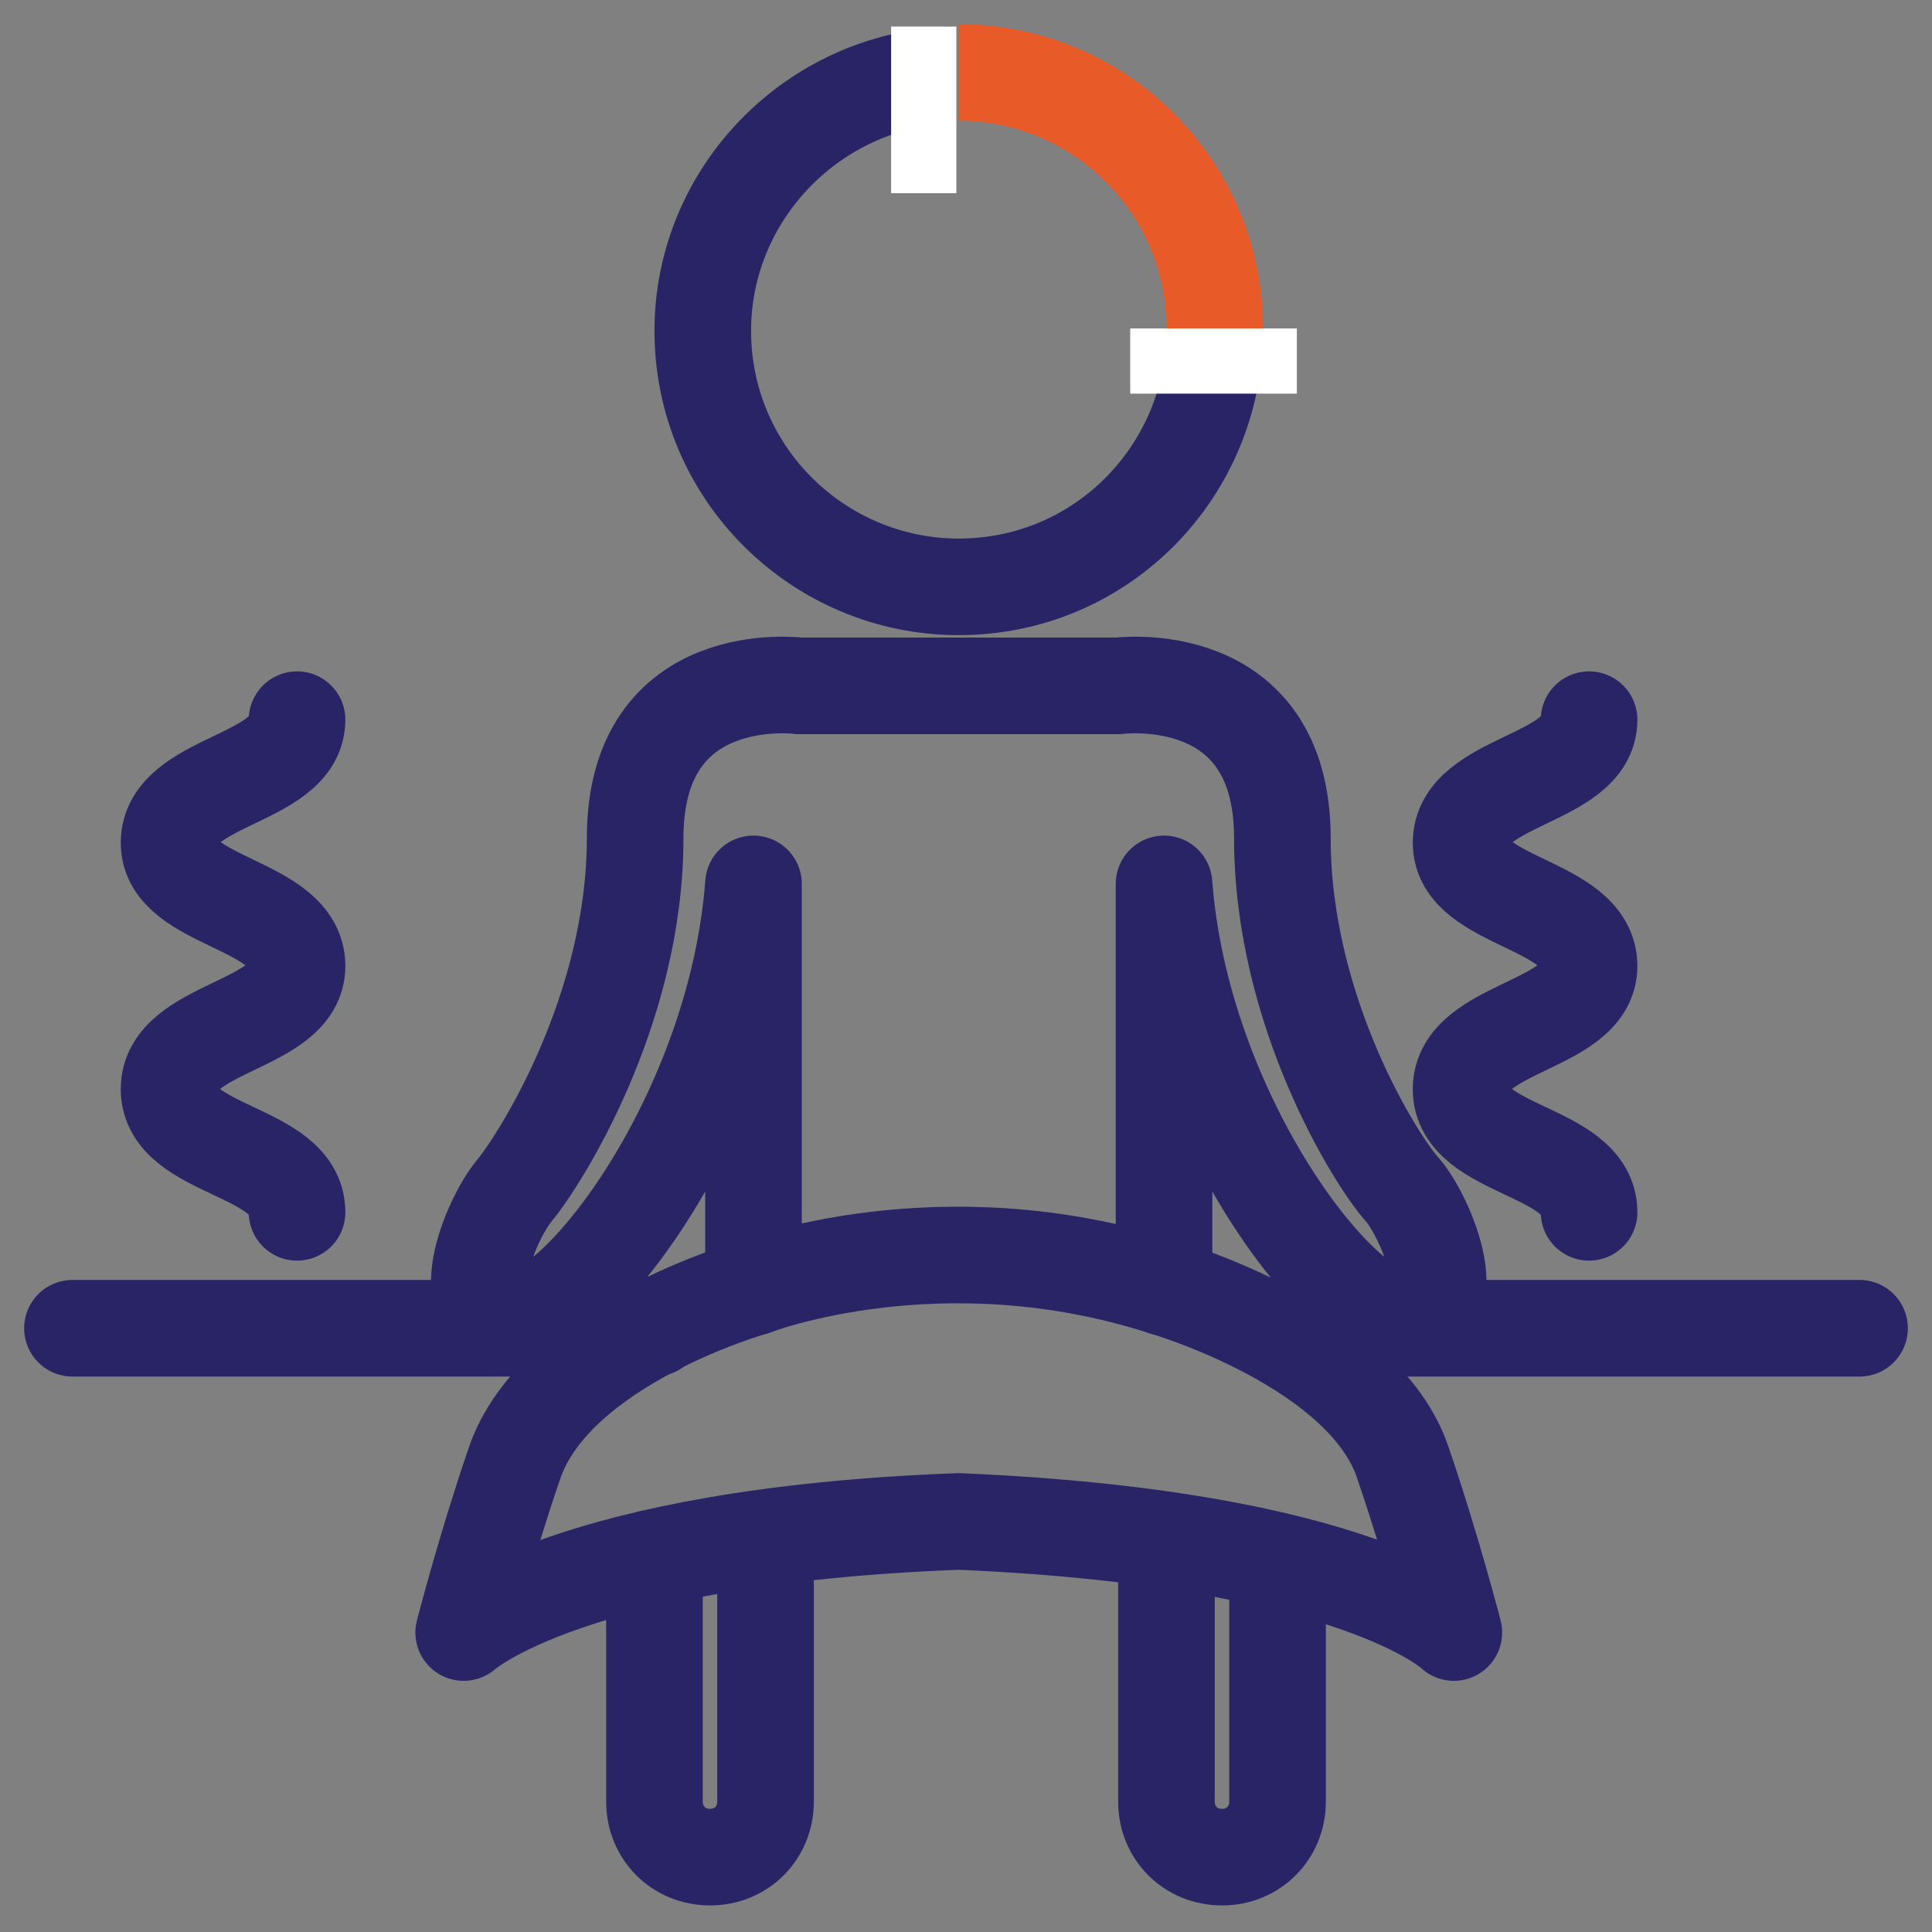
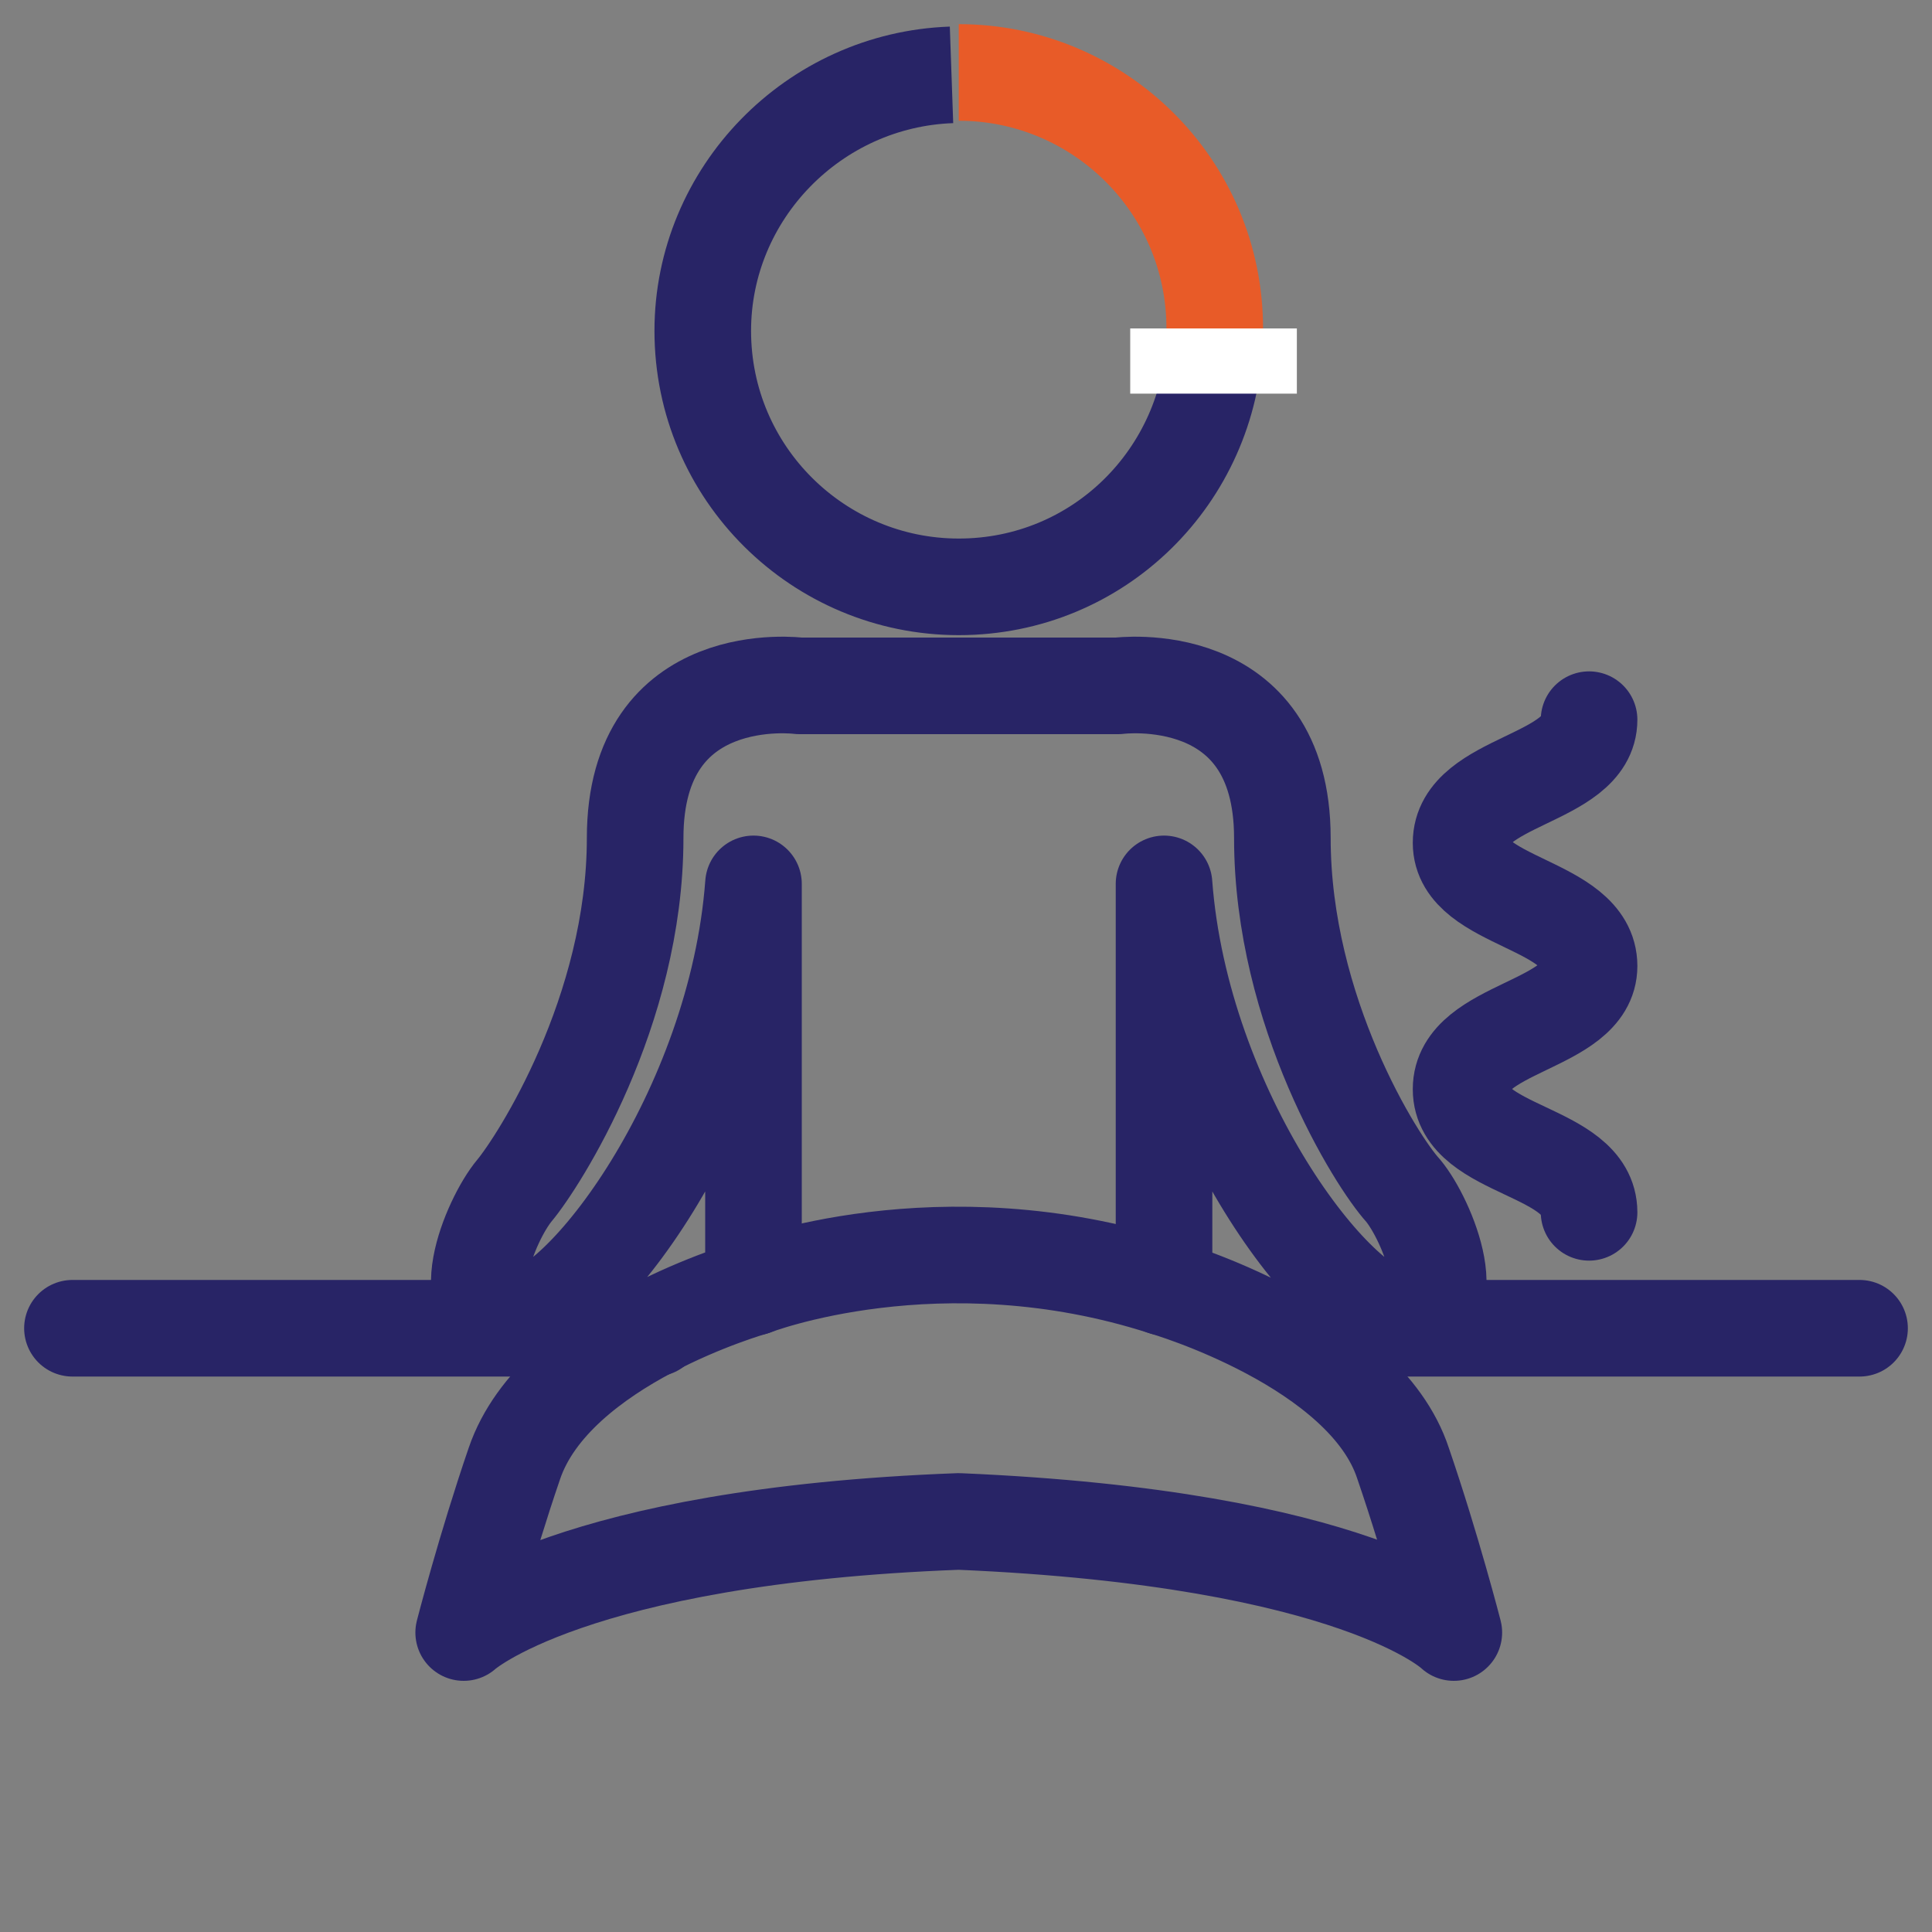
<svg xmlns="http://www.w3.org/2000/svg" version="1.1" id="Layer_1" x="0px" y="0px" width="80px" height="80px" viewBox="0 0 80 80" style="enable-background:new 0 0 80 80;" xml:space="preserve">
  <rect x="0" y="0" width="80" height="80" fill="#808080" stroke="none" />
  <style type="text/css">
	.st0{fill:none;stroke:#282466;stroke-width:4;stroke-miterlimit:10;}
	.st1{fill:none;stroke:#E85B28;stroke-width:4;stroke-miterlimit:10;}
	.st2{fill:none;stroke:#282466;stroke-width:4;stroke-linecap:round;stroke-linejoin:round;stroke-miterlimit:10;}
	.st3{fill:#FFFFFF;}
</style>
  <g>
    <path class="st0" d="M50.3,14c-0.2,5.7-4.8,10.3-10.6,10.3c-5.8,0-10.6-4.7-10.6-10.6c0-5.7,4.6-10.4,10.3-10.6" />
    <path class="st1" d="M39.7,3c5.8,0,10.6,4.7,10.6,10.6" />
    <path class="st2" d="M39.7,63c-16.1,0.6-20.5,4.6-20.5,4.6s0.9-3.5,2.1-7c1.7-5,9.9-7.3,9.9-7.3V36.6c-0.7,9.4-7.2,18-9.9,18   s-1-4.1,0-5.3c1-1.2,5-7.4,5-14.6s6.8-6.3,6.8-6.3h6.6h6.6c0,0,6.8-0.9,6.8,6.3s3.9,13.4,5,14.6c1,1.2,2.7,5.3,0,5.3   s-9.2-8.6-9.9-18v16.7c0,0,8.3,2.4,9.9,7.3c1.2,3.5,2.1,7,2.1,7S56.2,63.7,39.7,63z" />
    <path class="st2" d="M31.2,53.3c0,0,7.7-3,17,0" />
    <line class="st2" x1="27.1" y1="55" x2="3" y2="55" />
    <line class="st2" x1="77" y1="55" x2="52.9" y2="55" />
-     <path class="st2" d="M52.9,65v9.6c0,1.3-1,2.3-2.3,2.3l0,0c-1.3,0-2.3-1-2.3-2.3V64.3" />
-     <path class="st2" d="M27.1,65v9.6c0,1.3,1,2.3,2.3,2.3l0,0c1.3,0,2.3-1,2.3-2.3V64.3" />
    <g>
      <path class="st2" d="M65.8,29.8c0,2.5-5.3,2.5-5.3,5.1c0,2.5,5.3,2.5,5.3,5.1c0,2.5-5.3,2.5-5.3,5.1s5.3,2.5,5.3,5.1" />
    </g>
    <g>
-       <path class="st2" d="M12.3,29.8c0,2.5-5.3,2.5-5.3,5.1c0,2.5,5.3,2.5,5.3,5.1c0,2.5-5.3,2.5-5.3,5.1s5.3,2.5,5.3,5.1" />
-     </g>
-     <rect x="36.9" y="1.1" class="st3" width="2.7" height="6.9" />
+       </g>
    <rect x="46.8" y="13.6" class="st3" width="6.9" height="2.7" />
  </g>
</svg>